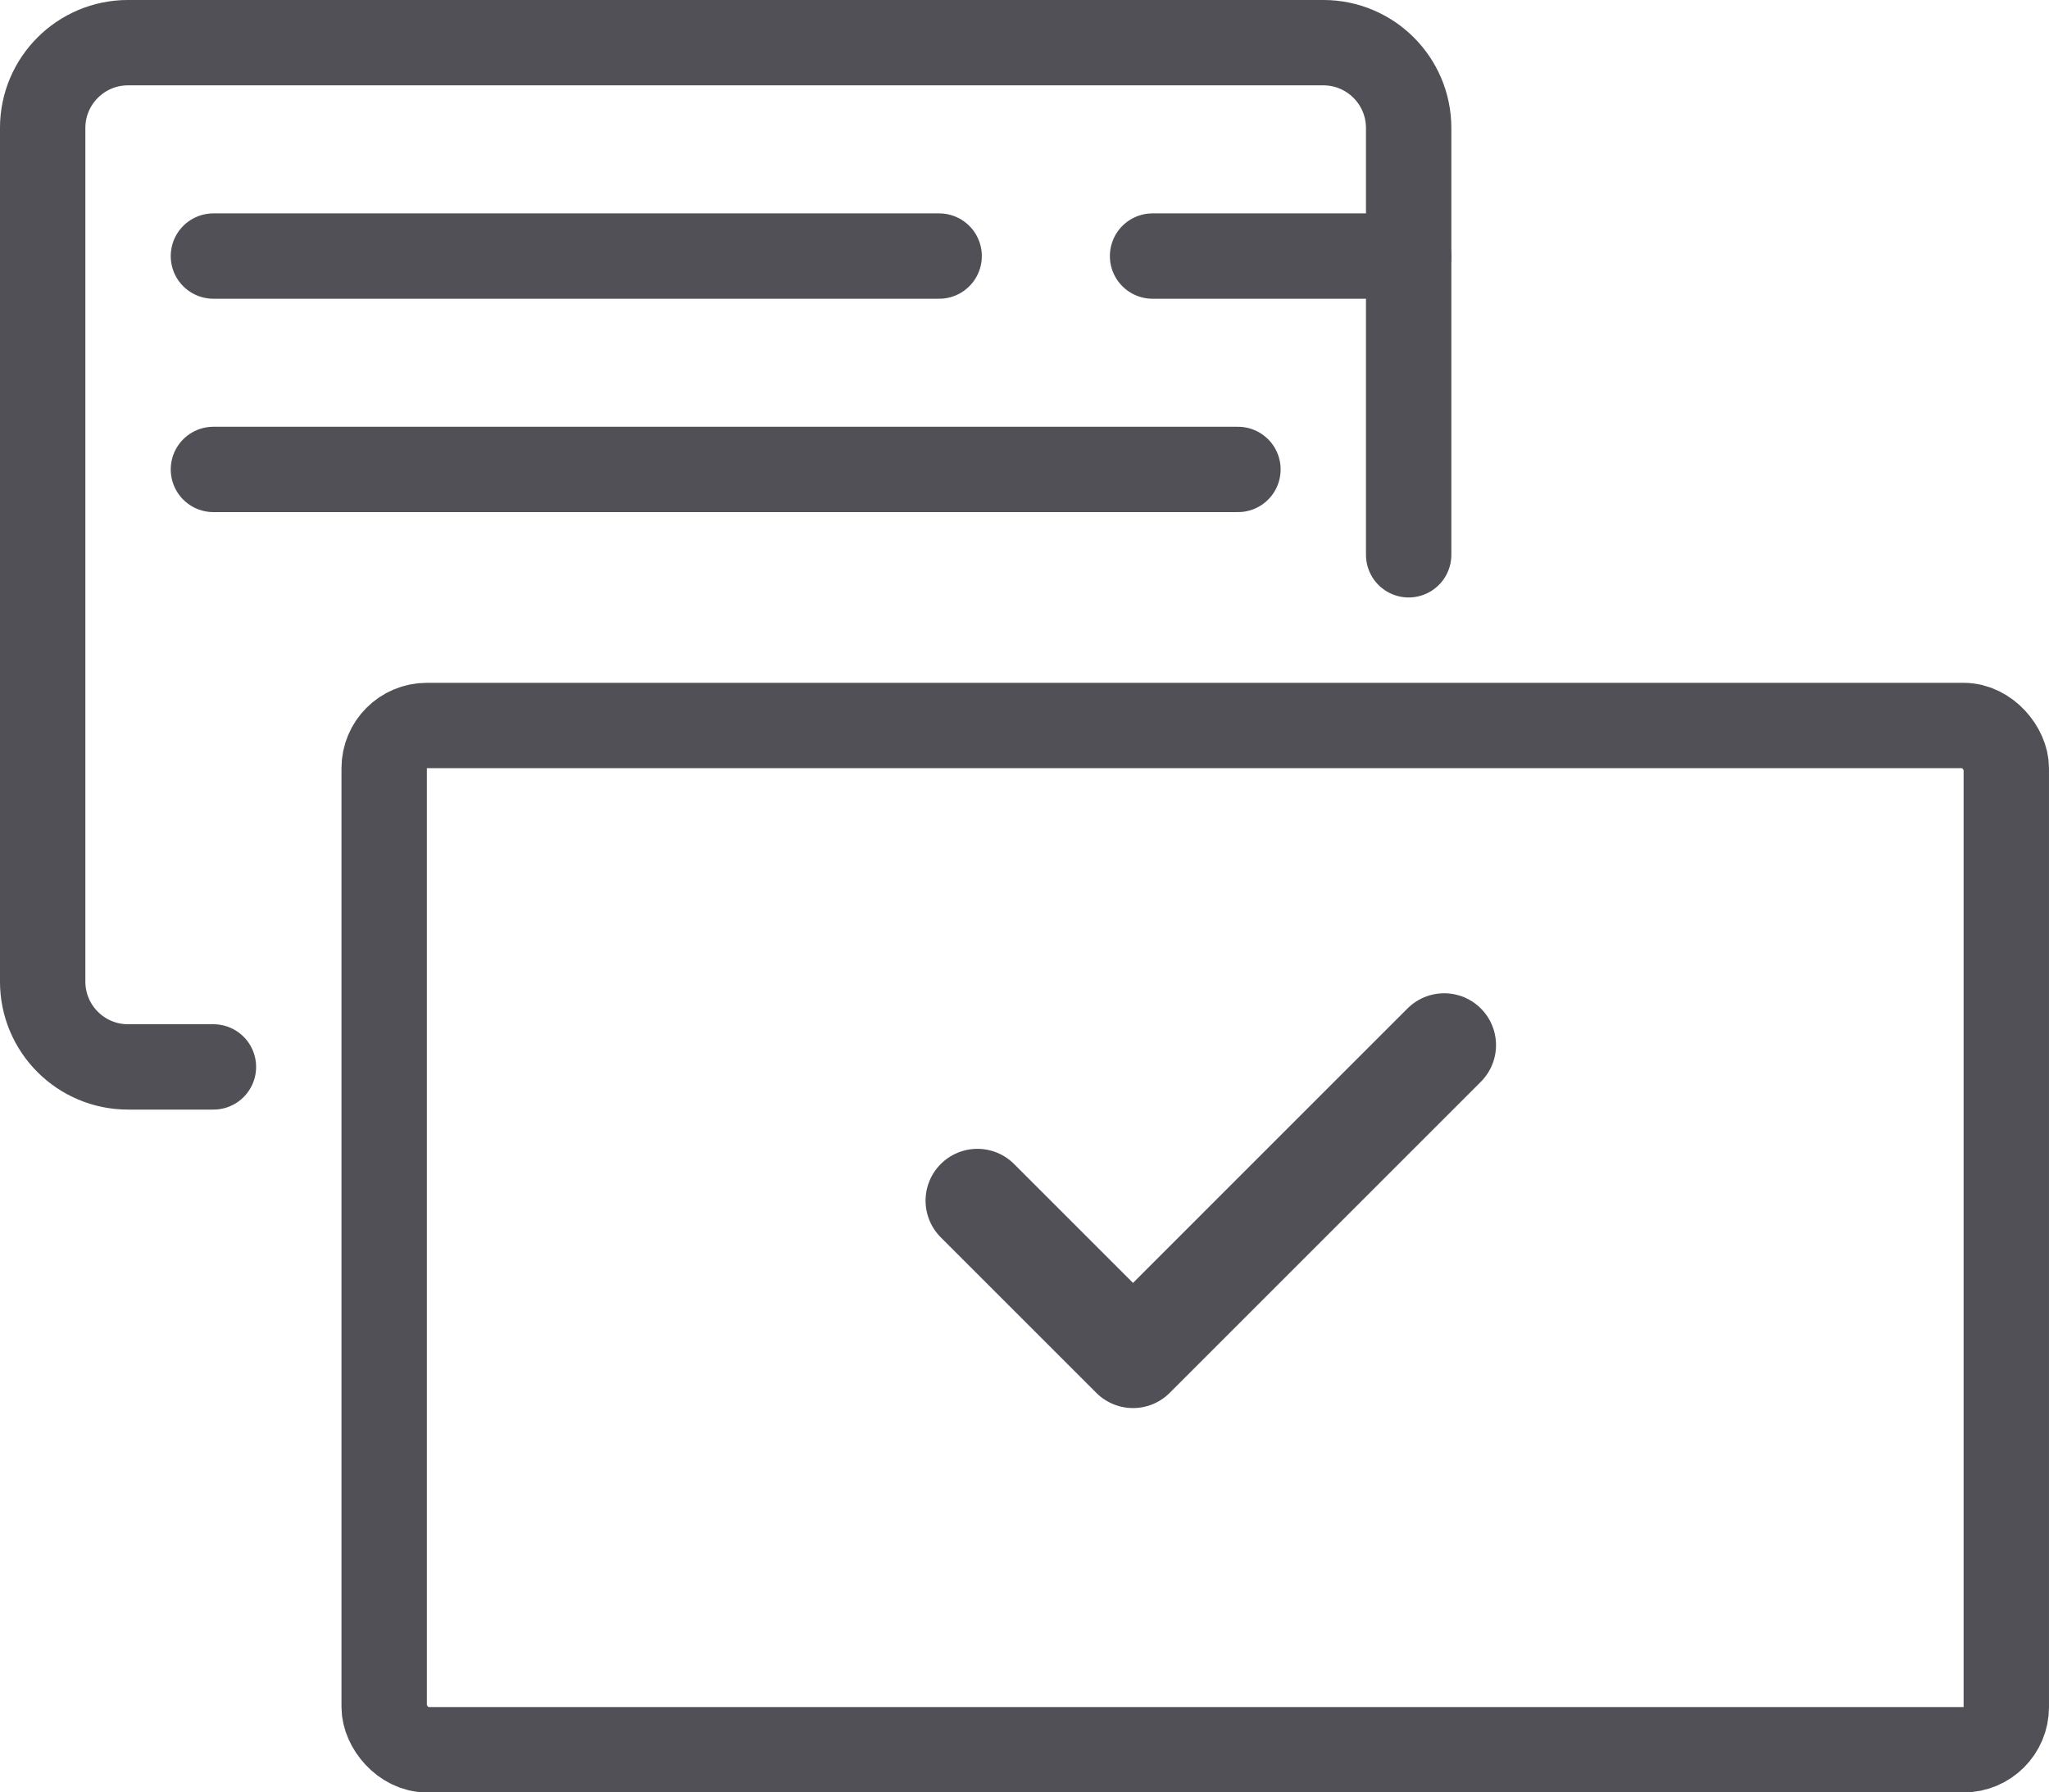
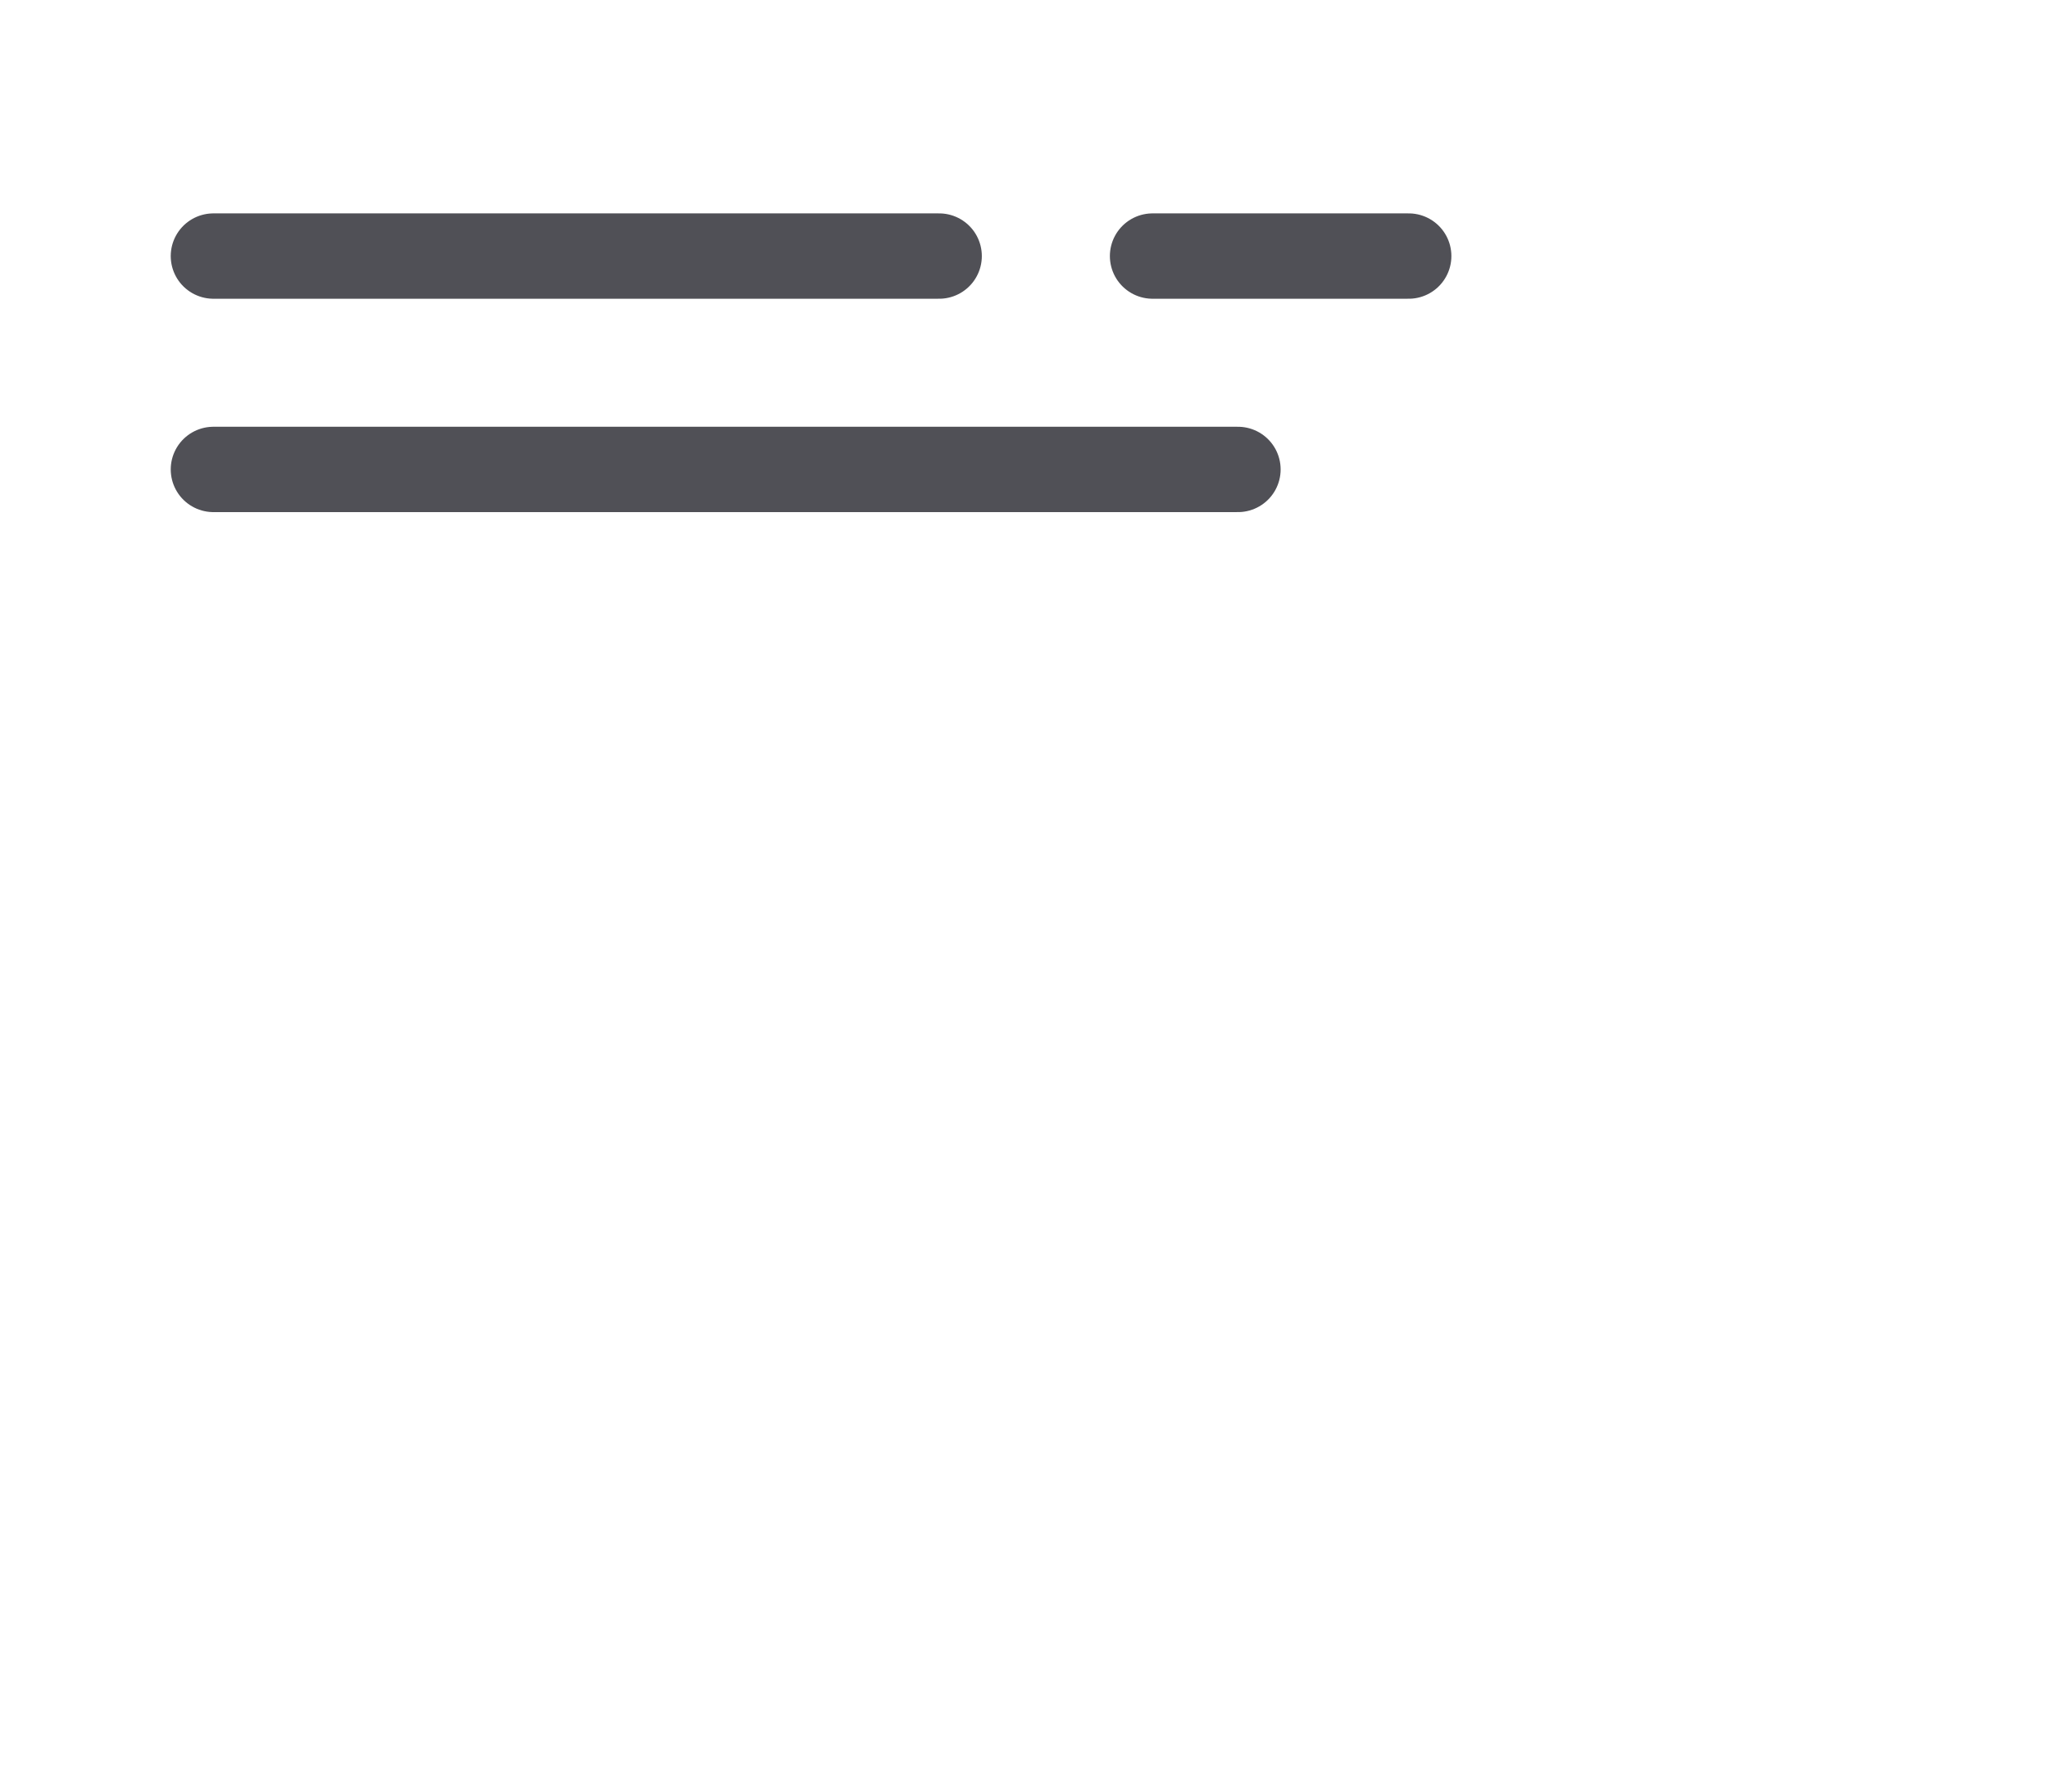
<svg xmlns="http://www.w3.org/2000/svg" id="_レイヤー_2" data-name="レイヤー_2" viewBox="0 0 59.207 51.806">
  <defs>
    <style>
      .cls-1 {
        stroke-width: 2.997px;
      }

      .cls-1, .cls-2 {
        fill: none;
        stroke: #505056;
        stroke-linecap: round;
        stroke-linejoin: round;
      }

      .cls-2 {
        stroke-width: 2.467px;
      }
    </style>
  </defs>
  <g id="_レイヤー_2-2" data-name="レイヤー_2">
    <g>
      <g>
-         <rect class="cls-2" x="11.101" y="20.969" width="46.872" height="29.604" rx="1.233" ry="1.233" />
-         <path class="cls-2" d="M6.167,30.837h-2.467c-1.363,0-2.467-1.104-2.467-2.467V3.7c0-1.363,1.104-2.467,2.467-2.467h34.537c1.362,0,2.467,1.104,2.467,2.467v12.335" />
        <line class="cls-2" x1="33.304" y1="7.401" x2="40.705" y2="7.401" />
        <line class="cls-2" x1="6.167" y1="7.401" x2="27.137" y2="7.401" />
        <line class="cls-2" x1="6.167" y1="13.568" x2="35.771" y2="13.568" />
      </g>
-       <polyline class="cls-1" points="28.243 34.703 32.739 39.199 41.73 30.207" />
    </g>
  </g>
</svg>